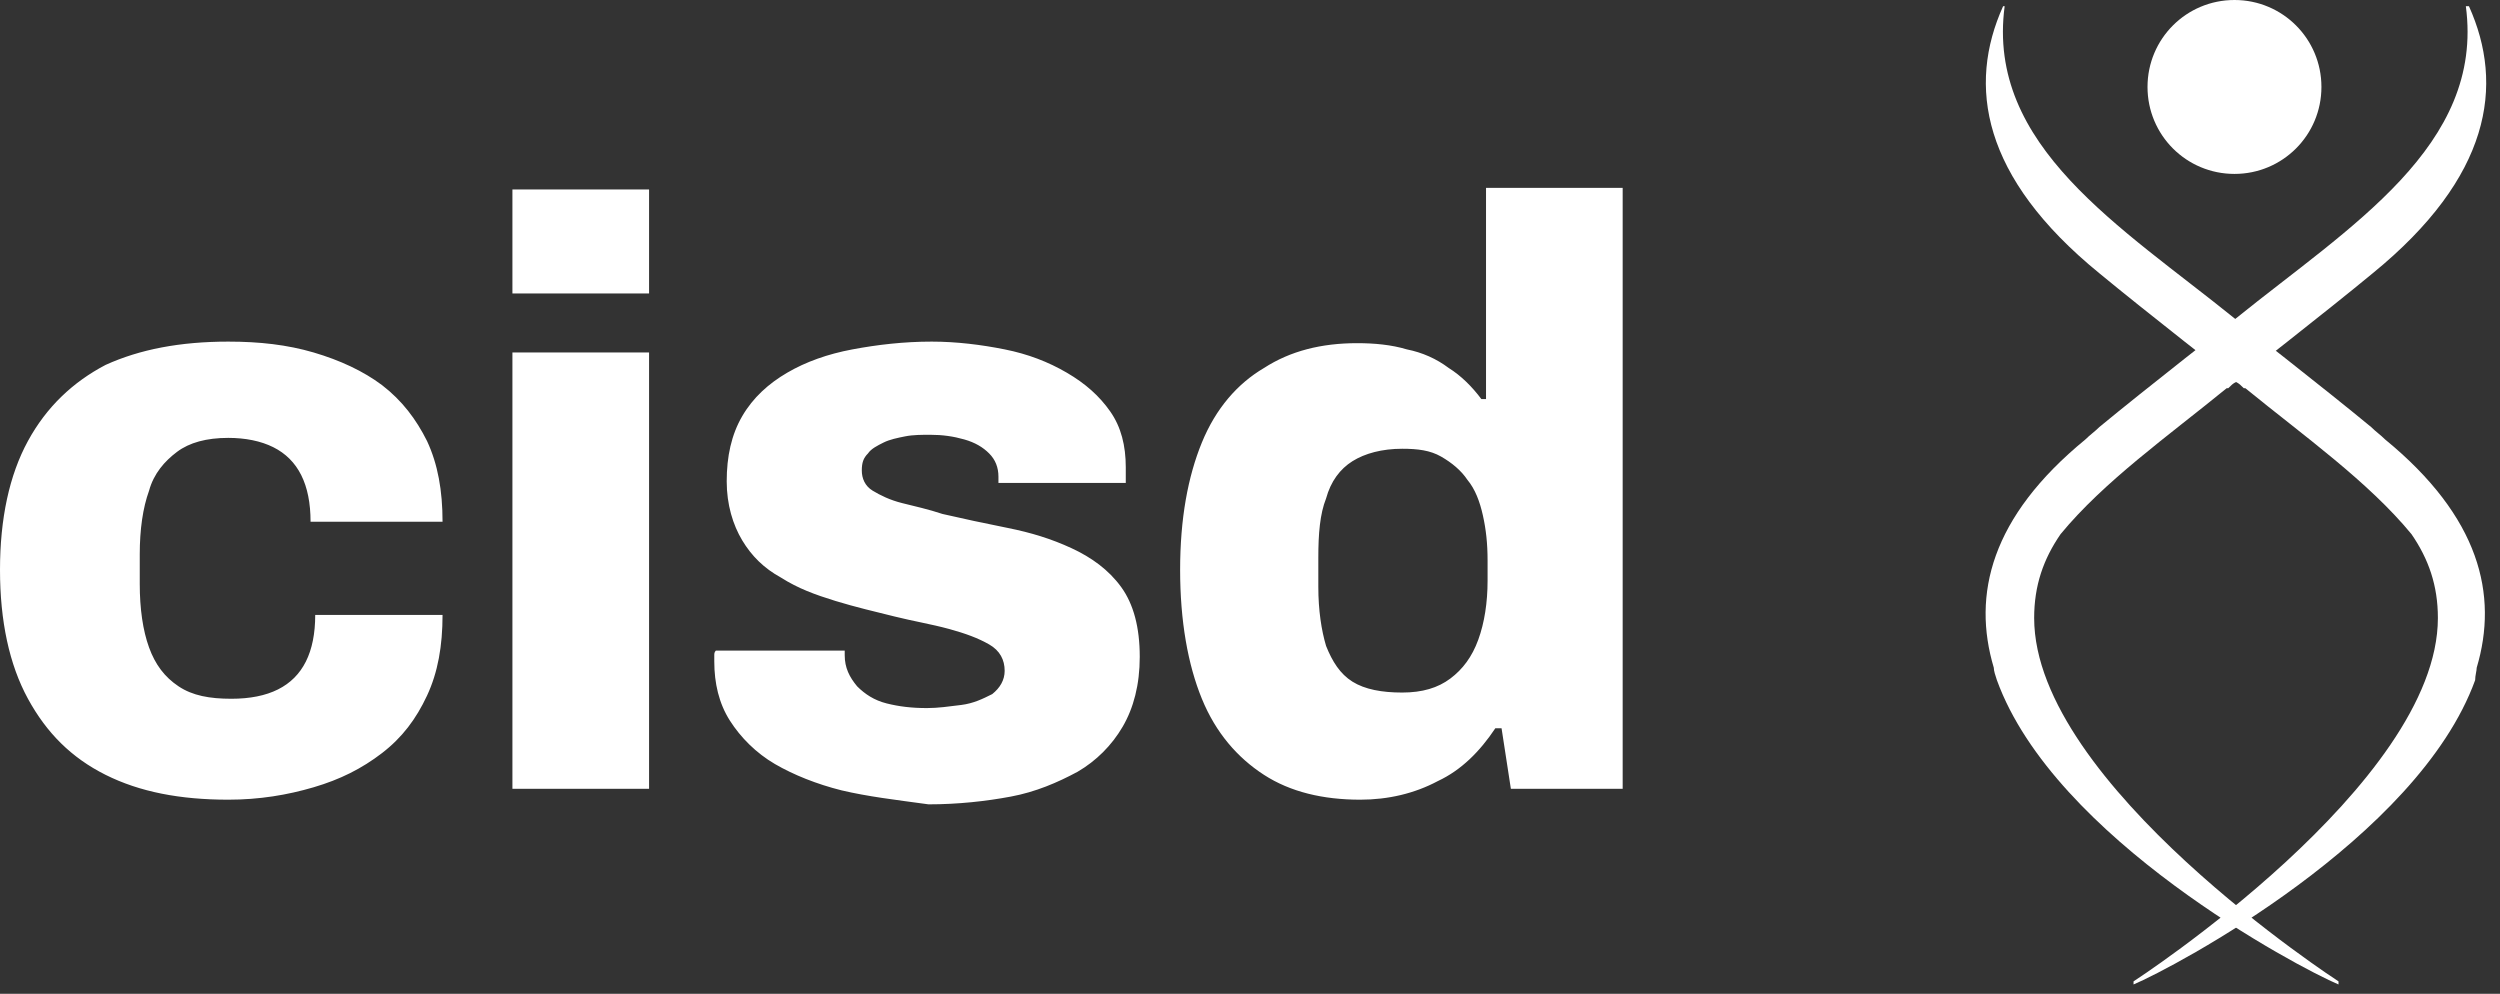
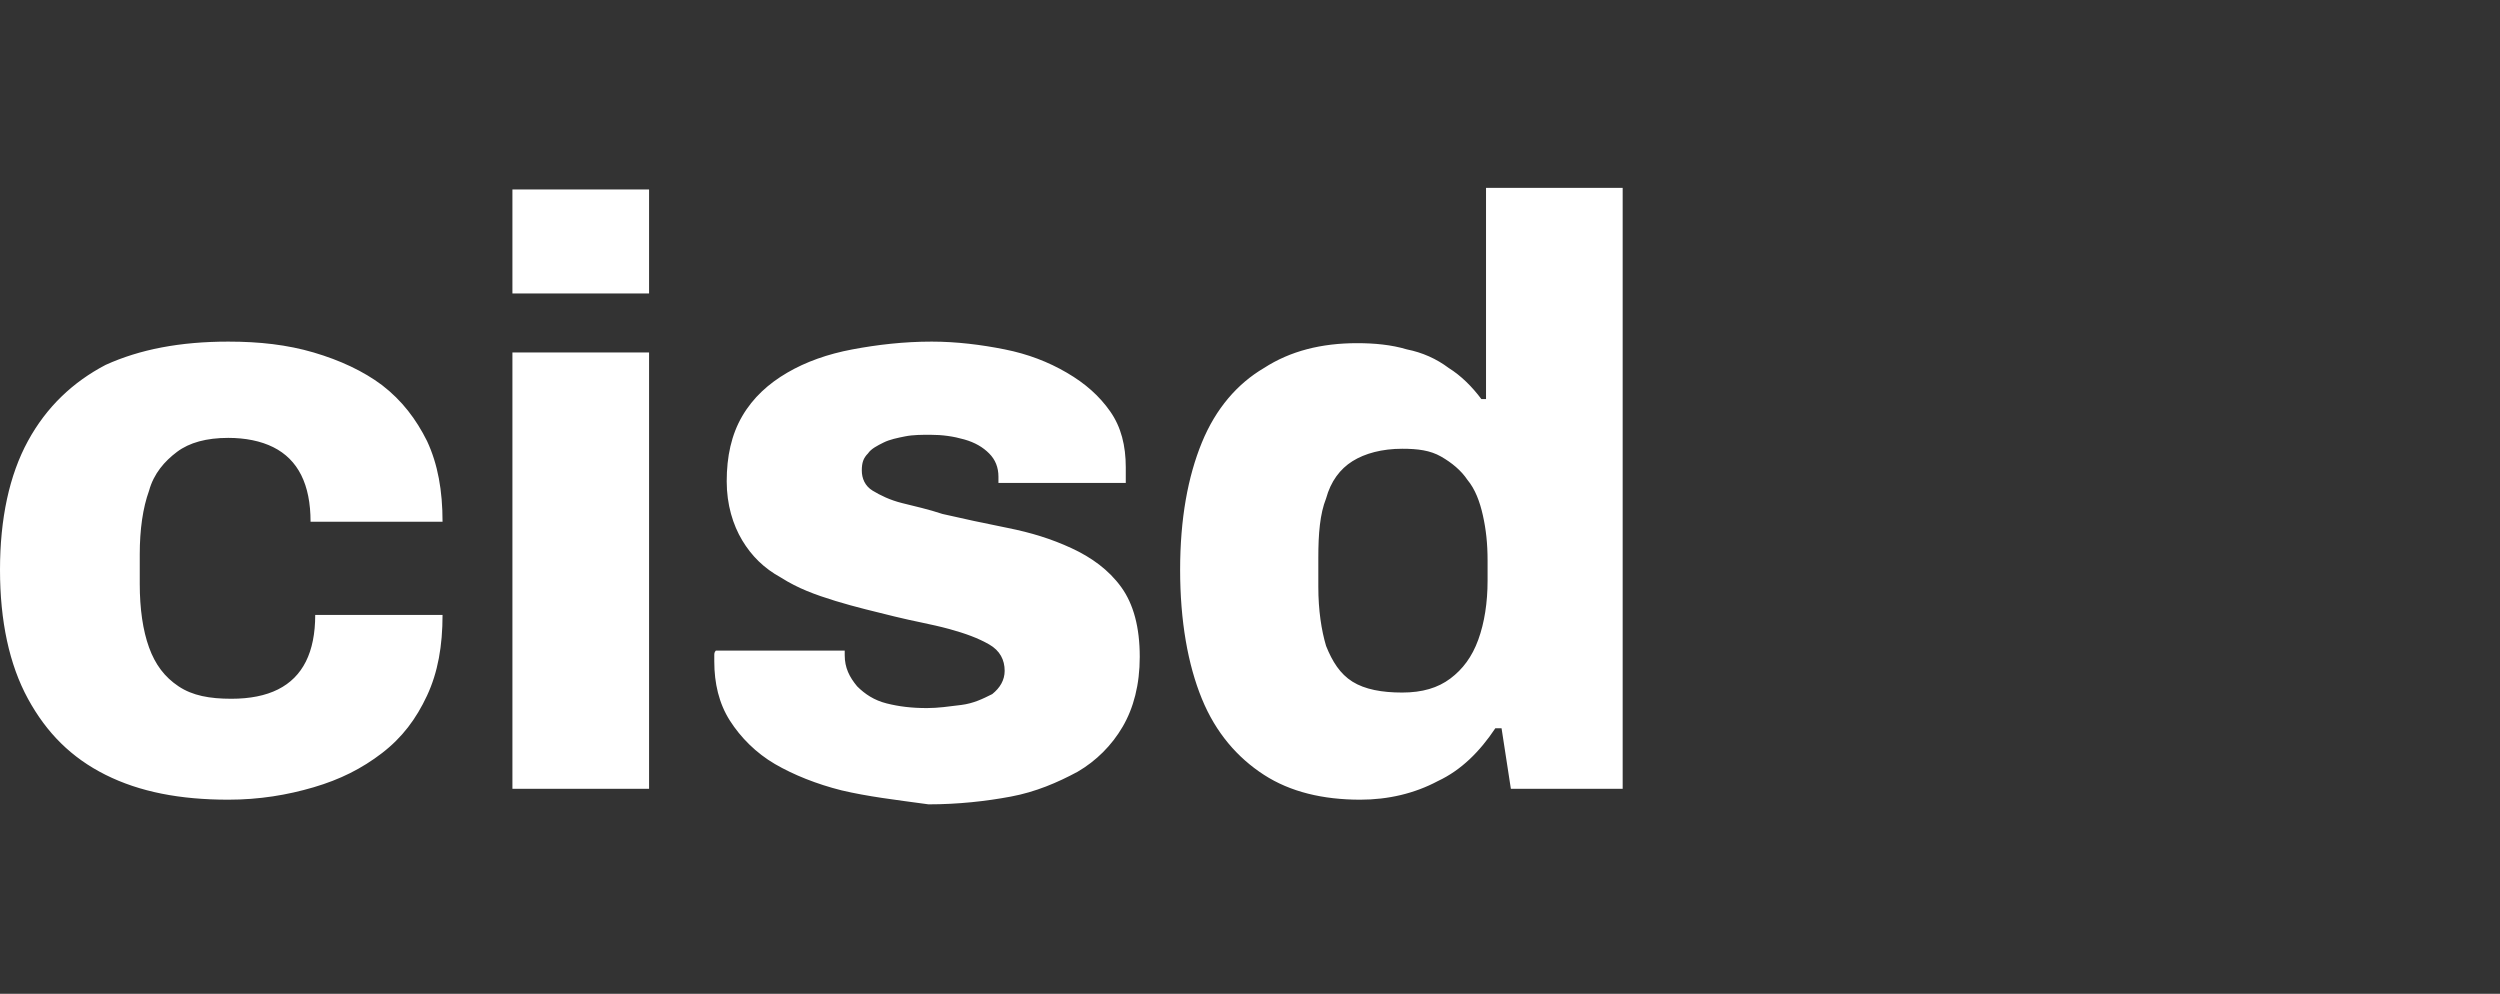
<svg xmlns="http://www.w3.org/2000/svg" width="161px" height="64px" viewBox="0 0 161 64" version="1.1">
  <rect x="0" y="0" width="161" height="64" fill="#333333" stroke="none" />
  <title>logo-cisd</title>
  <g id="Page-1" stroke="none" stroke-width="1" fill="none" fill-rule="evenodd">
    <g id="logo-cisd">
      <path d="M14.7,51.5 C11.6,51.5 9,51 6.8,49.9 C4.6,48.8 3,47.2 1.8,45 C0.6,42.8 0,40 0,36.7 C0,33.4 0.6,30.6 1.8,28.4 C3,26.2 4.7,24.6 6.8,23.5 C9,22.5 11.6,22 14.7,22 C16.7,22 18.5,22.2 20.2,22.7 C21.9,23.2 23.4,23.9 24.6,24.8 C25.9,25.8 26.8,27 27.5,28.4 C28.2,29.9 28.5,31.6 28.5,33.6 L20,33.6 C20,32.4 19.8,31.4 19.4,30.6 C19,29.8 18.4,29.2 17.6,28.8 C16.8,28.4 15.8,28.2 14.7,28.2 C13.3,28.2 12.2,28.5 11.4,29.1 C10.6,29.7 9.9,30.5 9.6,31.6 C9.2,32.7 9,34.1 9,35.7 L9,37.6 C9,39.2 9.2,40.6 9.6,41.7 C10,42.8 10.6,43.6 11.5,44.2 C12.4,44.8 13.5,45 14.9,45 C16.1,45 17.1,44.8 17.9,44.4 C18.7,44 19.3,43.4 19.7,42.6 C20.1,41.8 20.3,40.8 20.3,39.6 L28.5,39.6 C28.5,41.6 28.2,43.3 27.5,44.8 C26.8,46.3 25.9,47.5 24.6,48.5 C23.3,49.5 21.9,50.2 20.2,50.7 C18.5,51.2 16.7,51.5 14.7,51.5 M33,50.8 L41.8,50.8 L41.8,22.7 L33,22.7 L33,50.8 Z M33,18.9 L41.8,18.9 L41.8,12.2 L33,12.2 L33,18.9 Z M54.2,50.9 C52.6,50.5 51.1,49.9 49.9,49.2 C48.7,48.5 47.7,47.5 47,46.4 C46.3,45.3 46,44 46,42.6 L46,42.2 C46,42.1 46,42 46.1,41.9 L54.4,41.9 L54.4,42 L54.4,42.2 C54.4,43 54.7,43.6 55.2,44.2 C55.7,44.7 56.3,45.1 57.1,45.3 C57.9,45.5 58.7,45.6 59.7,45.6 C60.4,45.6 61.1,45.5 61.9,45.4 C62.7,45.3 63.3,45 63.9,44.7 C64.4,44.3 64.7,43.8 64.7,43.2 C64.7,42.5 64.4,41.9 63.7,41.5 C63,41.1 62.2,40.8 61.1,40.5 C60,40.2 58.8,40 57.6,39.7 C56.4,39.4 55.1,39.1 53.8,38.7 C52.5,38.3 51.4,37.9 50.3,37.2 C49.2,36.6 48.4,35.8 47.8,34.8 C47.2,33.8 46.8,32.5 46.8,31 C46.8,29.4 47.1,28 47.8,26.8 C48.5,25.6 49.5,24.7 50.7,24 C51.9,23.3 53.3,22.8 54.9,22.5 C56.5,22.2 58.2,22 60,22 C61.6,22 63.2,22.2 64.7,22.5 C66.2,22.8 67.5,23.3 68.7,24 C69.9,24.7 70.8,25.5 71.5,26.5 C72.2,27.5 72.5,28.7 72.5,30.1 C72.5,30.3 72.5,30.5 72.5,30.7 C72.5,30.9 72.5,31 72.5,31.1 L64.3,31.1 L64.3,30.7 C64.3,30.1 64.1,29.6 63.7,29.2 C63.3,28.8 62.8,28.5 62.1,28.3 C61.4,28.1 60.7,28 59.9,28 C59.4,28 58.8,28 58.3,28.1 C57.8,28.2 57.3,28.3 56.9,28.5 C56.5,28.7 56.1,28.9 55.9,29.2 C55.6,29.5 55.5,29.8 55.5,30.3 C55.5,30.8 55.7,31.3 56.2,31.6 C56.7,31.9 57.3,32.2 58.1,32.4 C58.9,32.6 59.8,32.8 60.7,33.1 C62,33.4 63.4,33.7 64.9,34 C66.4,34.3 67.7,34.7 69,35.3 C70.3,35.9 71.4,36.7 72.2,37.8 C73,38.9 73.4,40.4 73.4,42.3 C73.4,44.1 73,45.6 72.3,46.8 C71.6,48 70.6,49 69.4,49.7 C68.1,50.4 66.7,51 65.1,51.3 C63.5,51.6 61.7,51.8 59.8,51.8 C57.6,51.5 55.9,51.3 54.2,50.9 Z M90.3,44.6 C91.6,44.6 92.6,44.3 93.4,43.7 C94.2,43.1 94.8,42.3 95.2,41.2 C95.6,40.1 95.8,38.8 95.8,37.4 L95.8,36.1 C95.8,35 95.7,34.1 95.5,33.2 C95.3,32.3 95,31.5 94.5,30.9 C94.1,30.3 93.5,29.8 92.8,29.4 C92.1,29 91.3,28.9 90.3,28.9 C89,28.9 87.9,29.2 87.1,29.7 C86.3,30.2 85.7,31 85.4,32.1 C85,33.1 84.9,34.4 84.9,35.9 L84.9,37.8 C84.9,39.3 85.1,40.6 85.4,41.6 C85.8,42.6 86.3,43.4 87.1,43.9 C87.9,44.4 89,44.6 90.3,44.6 M87.6,51.5 C85.2,51.5 83.1,51 81.4,49.9 C79.7,48.8 78.3,47.2 77.4,45 C76.5,42.8 76,40 76,36.7 C76,33.4 76.5,30.7 77.4,28.5 C78.3,26.3 79.7,24.7 81.4,23.7 C83.1,22.6 85.1,22.1 87.4,22.1 C88.5,22.1 89.6,22.2 90.6,22.5 C91.6,22.7 92.5,23.1 93.3,23.7 C94.1,24.2 94.8,24.9 95.4,25.7 L95.7,25.7 L95.7,12.1 L104.5,12.1 L104.5,50.8 L97.3,50.8 L96.7,46.9 L96.3,46.9 C95.3,48.4 94.1,49.6 92.6,50.3 C91.1,51.1 89.4,51.5 87.6,51.5" id="Shape" fill="#FFFFFF" />
-       <path d="M159.5,43 C160.9,38.3 159.7,33.3 153.6,28.3 L153.6,28.3 C153.3,28 153,27.8 152.7,27.5 C149.8,25.1 143.9,20.5 143.9,20.5 L143.9,20.5 C136.6,14.6 127.9,9.4 129.1,0.4 L129,0.4 C126.7,5.5 127.6,11.4 135.2,17.6 C138.1,20 144,24.6 144,24.6 C144.2,24.7 144.3,24.8 144.5,25 L144.5,25 C144.5,25 144.5,25 144.6,25 C148.4,28.1 152.5,31 155.3,34.4 C156.4,36 157,37.7 157,39.8 C157,50.5 137.4,63.2 137.4,63.2 L137.4,63.4 C140,62.3 155.7,54 159.4,43.8 C159.4,43.5 159.5,43.2 159.5,43" id="Path" fill="#FFFFFF" />
-       <path d="M128.4,43 C127,38.3 128.2,33.3 134.3,28.3 L134.3,28.3 C134.6,28 134.9,27.8 135.2,27.5 C138.1,25.1 144,20.5 144,20.5 L144,20.5 C151.3,14.6 160,9.4 158.8,0.4 L159,0.4 C161.3,5.5 160.4,11.4 152.8,17.6 C149.9,20 144,24.6 144,24.6 C143.8,24.7 143.7,24.8 143.5,25 L143.5,25 C143.5,25 143.5,25 143.4,25 C139.6,28.1 135.5,31 132.7,34.4 C131.6,36 131,37.7 131,39.8 C131,50.5 150.6,63.2 150.6,63.2 L150.6,63.4 C148,62.3 132.3,54 128.6,43.8 C128.5,43.5 128.4,43.2 128.4,43" id="Path" fill="#FFFFFF" />
-       <path d="M144,58.3 C143.7,58.6 143.3,58.8 143,59.1 C143.3,59.3 143.7,59.5 144,59.7 C144.3,59.5 144.6,59.3 145,59.1 C144.6,58.8 144.3,58.6 144,58.3" id="Shape" fill="#FFFFFE" />
-       <path d="M149.5,5.6 C149.5,8.7 147,11.2 143.9,11.2 C140.8,11.2 138.3,8.7 138.3,5.6 C138.3,2.5 140.8,0 143.9,0 C147,0 149.5,2.5 149.5,5.6" id="Path" fill="#FFFFFF" />
    </g>
  </g>
</svg>